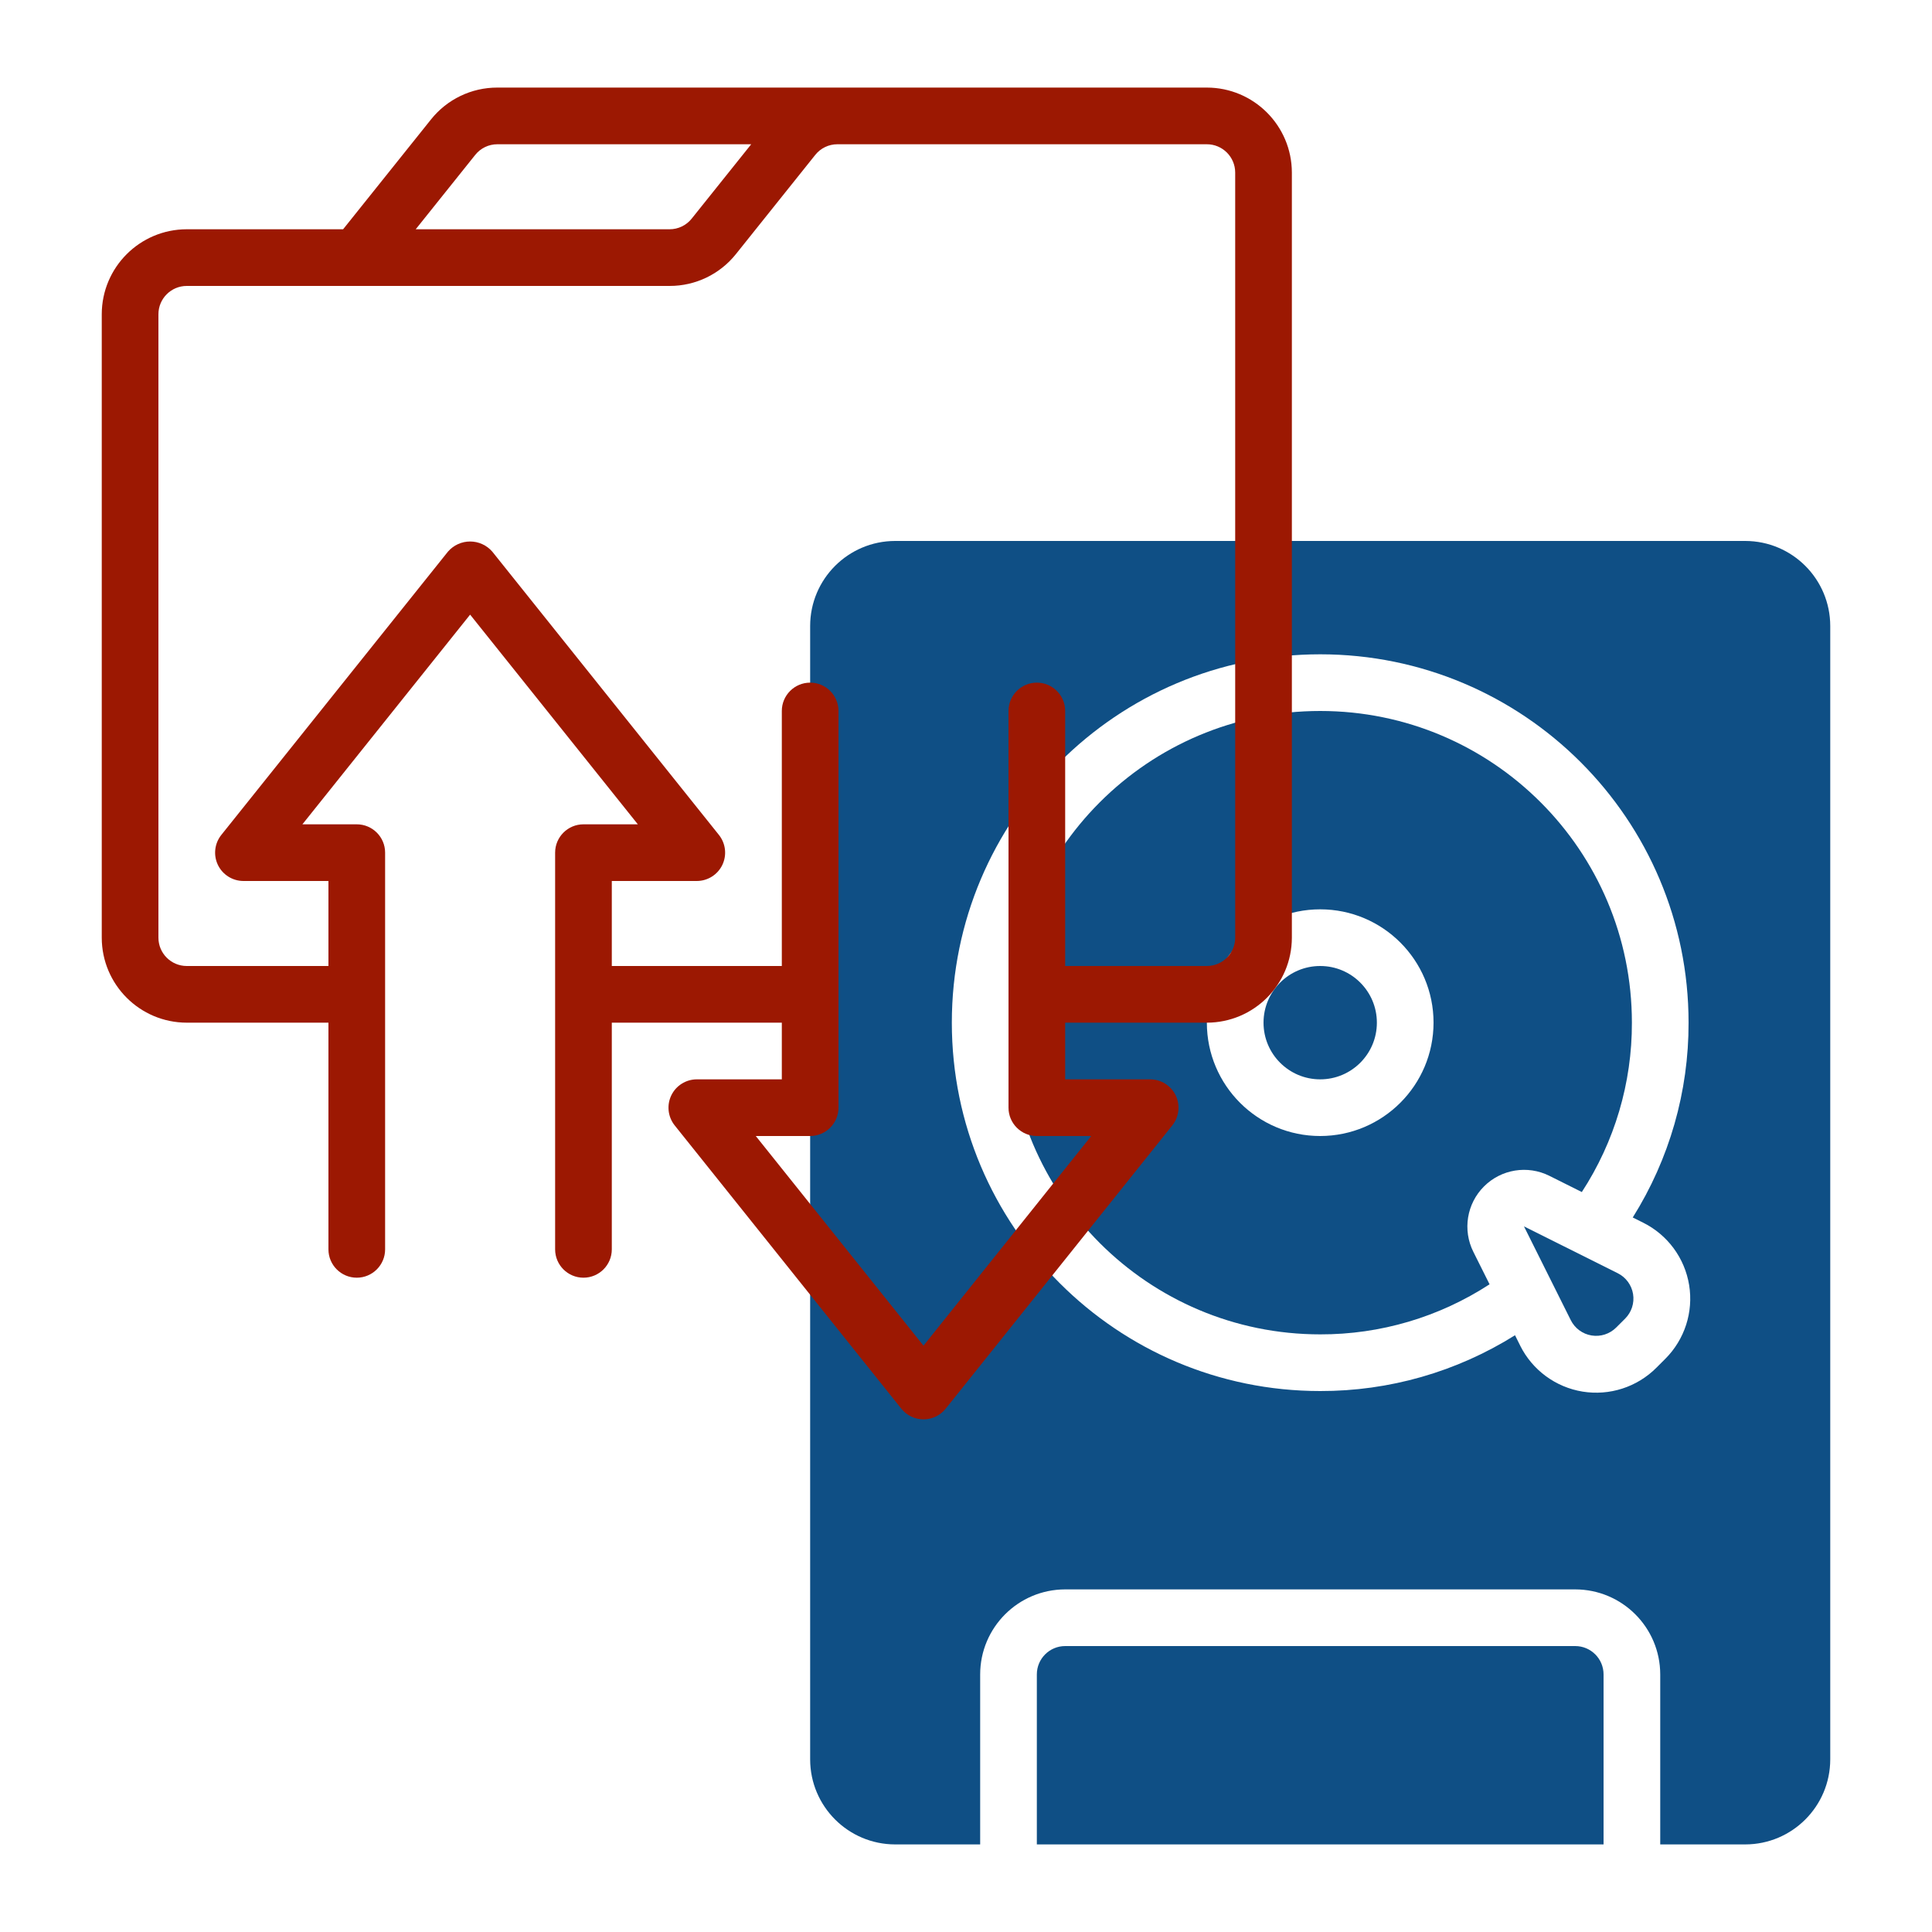
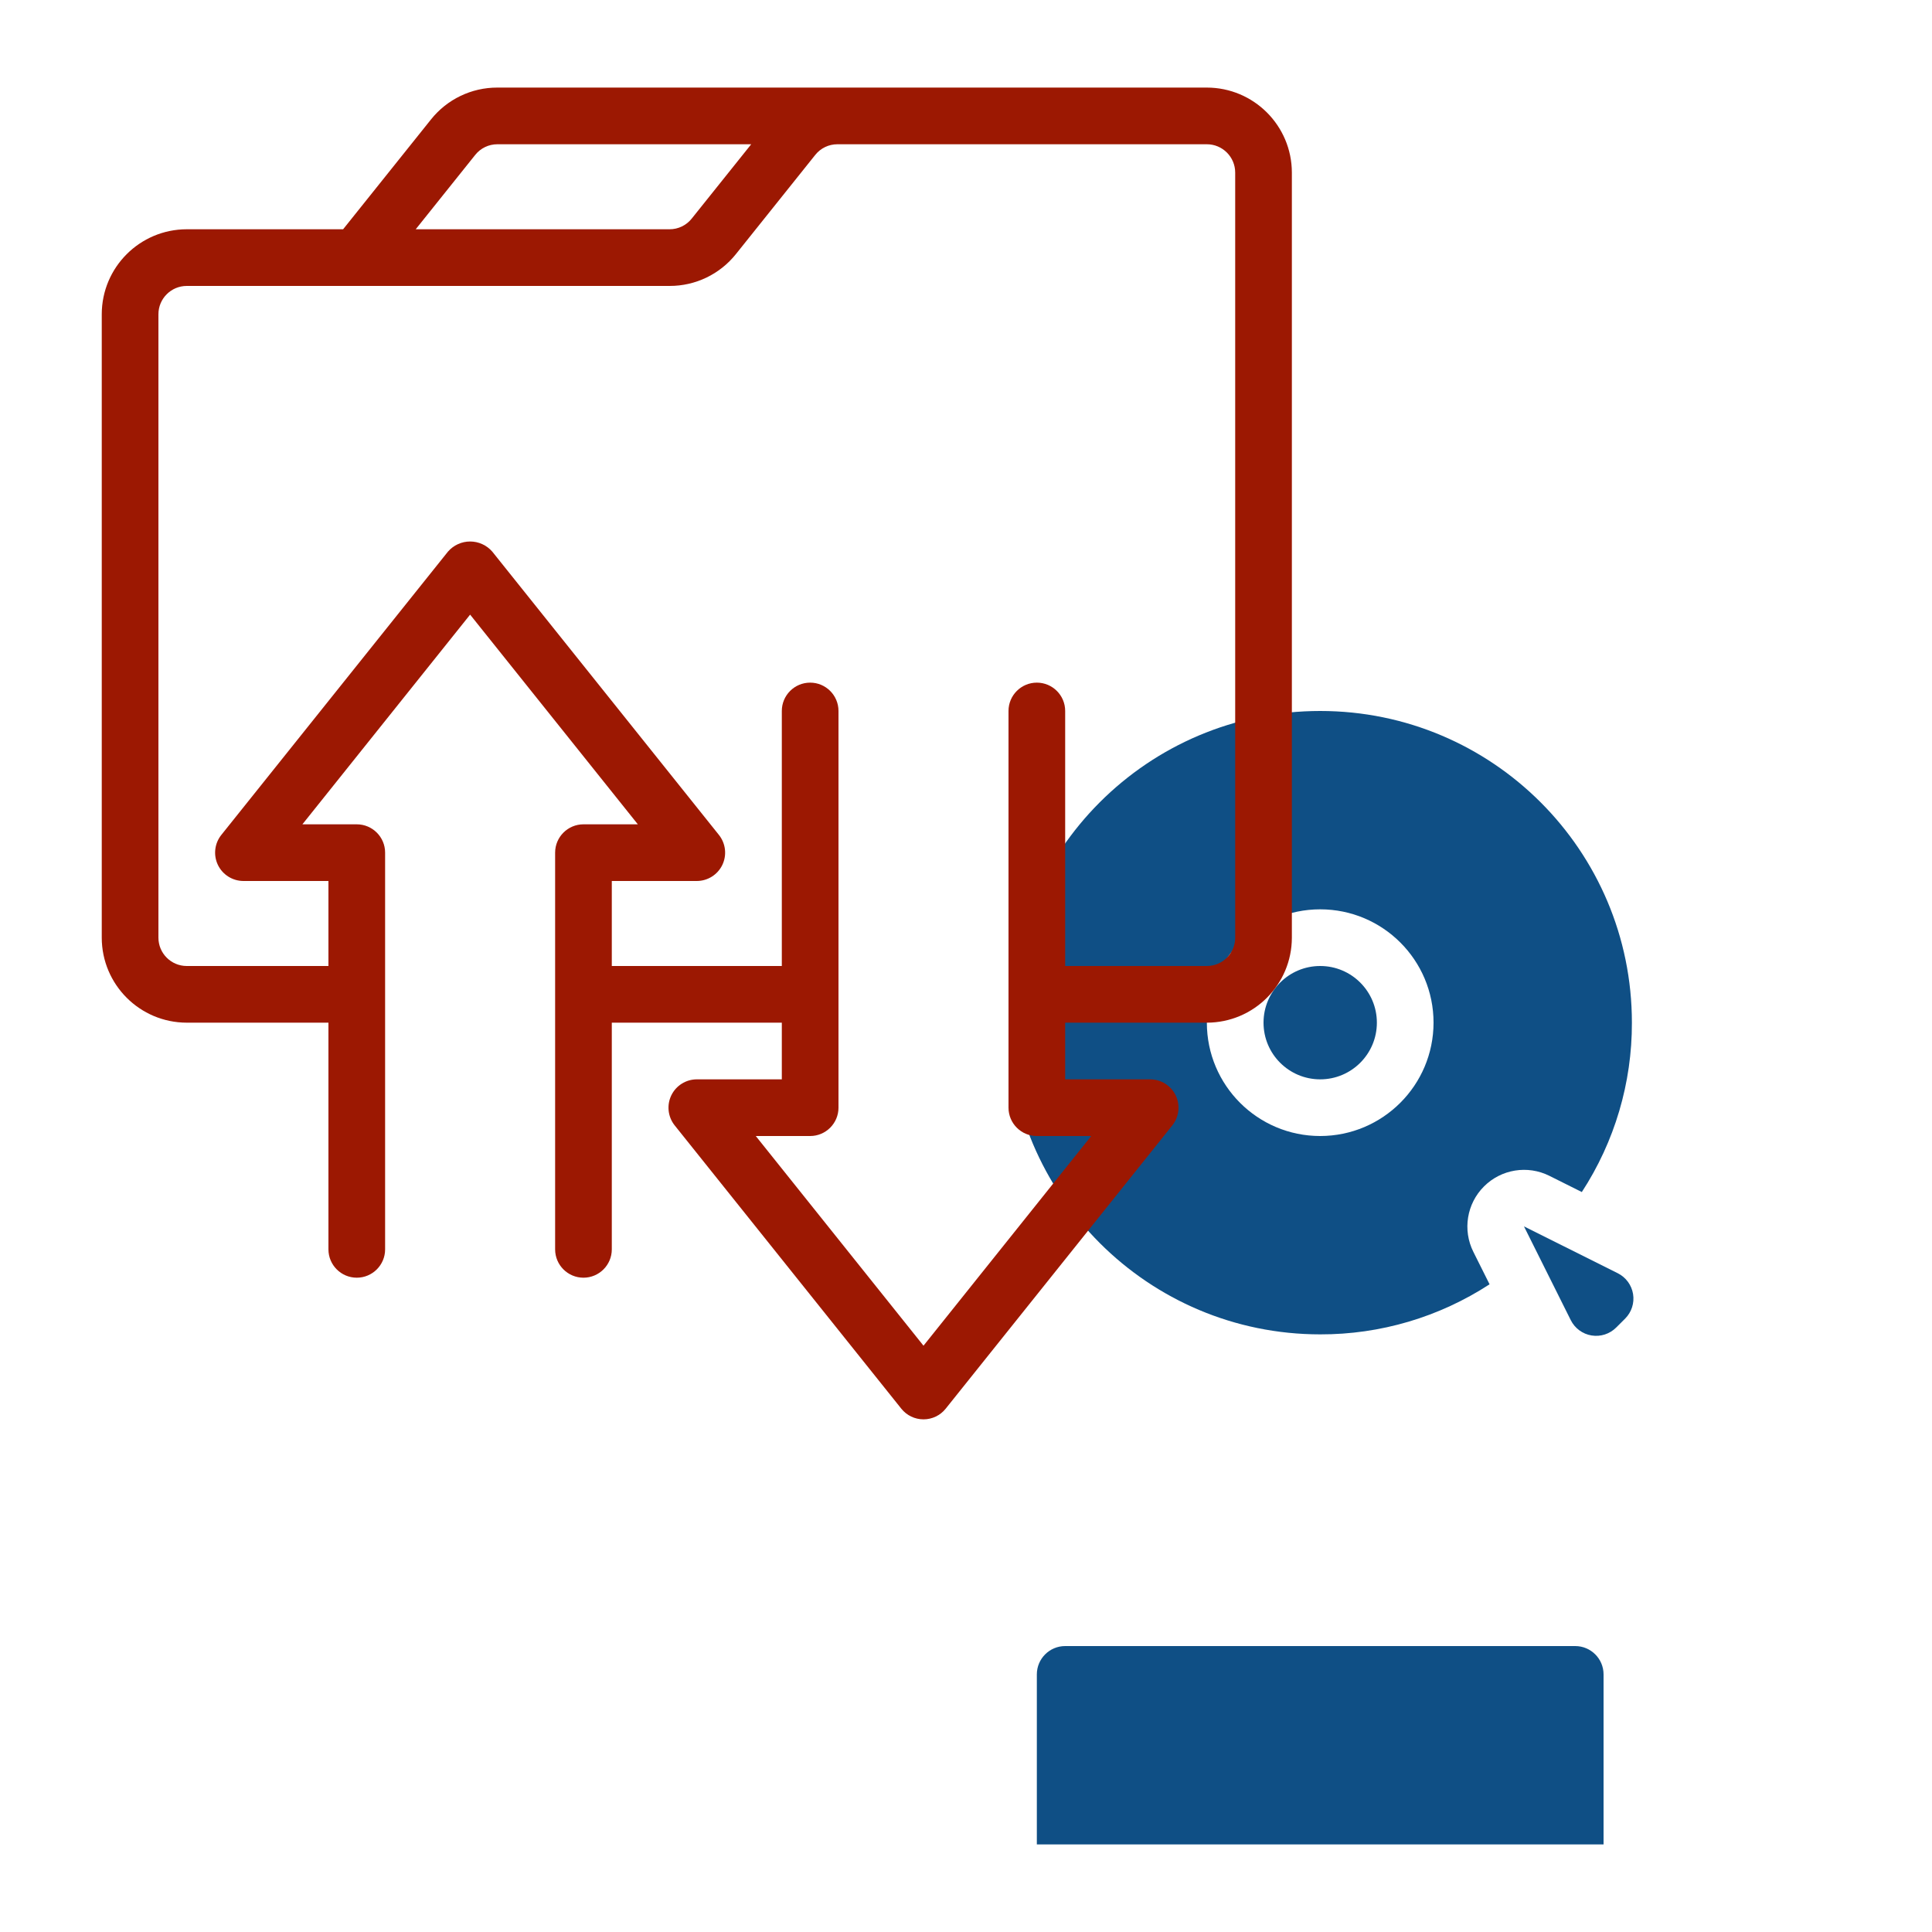
<svg xmlns="http://www.w3.org/2000/svg" width="60" height="60" viewBox="0 0 60 60" xml:space="preserve">
  <desc>Created with Fabric.js 5.2.4</desc>
  <defs />
  <rect x="0" y="0" width="100%" height="100%" fill="transparent" />
  <g transform="matrix(0 0 0 0 0 0)" id="7f81902b-73b7-45fc-ac8d-4ebe2484dc96" />
  <g transform="matrix(1 0 0 1 30 30)" id="27c4e57d-fef3-4350-b318-8b3da10034fe">
    <rect style="stroke: none; stroke-width: 1; stroke-dasharray: none; stroke-linecap: butt; stroke-dashoffset: 0; stroke-linejoin: miter; stroke-miterlimit: 4; fill: rgb(255,255,255); fill-rule: nonzero; opacity: 1; visibility: hidden;" x="-30" y="-30" rx="0" ry="0" width="60" height="60" />
  </g>
  <g transform="matrix(0.11 0 0 0.11 30 30)">
    <g style="">
      <g transform="matrix(8 0 0 8 100 16)">
        <circle style="stroke: none; stroke-width: 1; stroke-dasharray: none; stroke-linecap: butt; stroke-dashoffset: 0; stroke-linejoin: miter; stroke-miterlimit: 4; fill: rgb(15,79,133); fill-rule: nonzero; opacity: 1;" cx="0" cy="0" r="2" />
      </g>
      <g transform="matrix(8 0 0 8 100 88)">
        <path style="stroke: none; stroke-width: 1; stroke-dasharray: none; stroke-linecap: butt; stroke-dashoffset: 0; stroke-linejoin: miter; stroke-miterlimit: 4; fill: rgb(15,79,133); fill-rule: nonzero; opacity: 1;" transform=" translate(-44.5, -43)" d="M 53.5 56 L 35.5 56 C 34.948 56 34.5 56.448 34.5 57 L 34.5 63 L 54.5 63 L 54.5 57 C 54.5 56.448 54.052 56 53.5 56 z M 52.588 39.405 L 53.733 39.977 C 54.892 38.199 55.506 36.122 55.5 34 C 55.5 27.925 50.575 23 44.5 23 C 38.425 23 33.5 27.925 33.5 34 C 33.5 40.075 38.425 45 44.5 45 C 46.622 45.006 48.699 44.391 50.477 43.233 L 49.905 42.088 C 49.52 41.318 49.671 40.388 50.28 39.78 C 50.888 39.171 51.818 39.02 52.588 39.405 z M 44.5 38 C 42.291 38 40.5 36.209 40.5 34 C 40.5 31.791 42.291 30 44.5 30 C 46.709 30 48.5 31.791 48.5 34 C 48.498 36.208 46.708 37.998 44.5 38 z" stroke-linecap="round" />
      </g>
      <g transform="matrix(8 0 0 8 173.01 89)">
        <path style="stroke: none; stroke-width: 1; stroke-dasharray: none; stroke-linecap: butt; stroke-dashoffset: 0; stroke-linejoin: miter; stroke-miterlimit: 4; fill: rgb(15,79,133); fill-rule: nonzero; opacity: 1;" transform=" translate(-53.63, -43.13)" d="M 55.004 42.847 L 51.695 41.194 L 53.347 44.504 C 53.491 44.792 53.764 44.993 54.081 45.044 C 54.399 45.096 54.722 44.991 54.949 44.764 L 55.265 44.449 C 55.492 44.222 55.597 43.899 55.545 43.581 C 55.493 43.264 55.292 42.991 55.004 42.847 z" stroke-linecap="round" />
      </g>
      <g transform="matrix(8 0 0 8 100 64)">
-         <path style="stroke: none; stroke-width: 1; stroke-dasharray: none; stroke-linecap: butt; stroke-dashoffset: 0; stroke-linejoin: miter; stroke-miterlimit: 4; fill: rgb(15,79,133); fill-rule: nonzero; opacity: 1;" transform=" translate(-44.5, -40)" d="M 59.5 17 L 29.5 17 C 27.844 17.002 26.502 18.344 26.5 20 L 26.5 60 C 26.502 61.656 27.844 62.998 29.5 63 L 32.5 63 L 32.5 57 C 32.502 55.344 33.844 54.002 35.5 54 L 53.5 54 C 55.156 54.002 56.498 55.344 56.5 57 L 56.5 63 L 59.5 63 C 61.156 62.998 62.498 61.656 62.5 60 L 62.5 20 C 62.498 18.344 61.156 17.002 59.5 17 z M 56.679 45.863 L 56.363 46.179 C 55.681 46.861 54.713 47.174 53.761 47.02 C 52.809 46.865 51.989 46.262 51.558 45.399 L 51.558 45.397 L 51.375 45.031 C 49.315 46.323 46.932 47.006 44.5 47 C 37.32 47 31.5 41.18 31.5 34 C 31.5 26.82 37.32 21 44.5 21 C 51.68 21 57.5 26.82 57.5 34 C 57.506 36.432 56.823 38.815 55.53 40.875 L 55.897 41.058 C 56.761 41.488 57.365 42.308 57.52 43.26 C 57.675 44.212 57.362 45.181 56.679 45.863 z" stroke-linecap="round" />
-       </g>
+         </g>
      <g transform="matrix(8 0 0 8 -76 -60)">
        <path style="stroke: none; stroke-width: 1; stroke-dasharray: none; stroke-linecap: butt; stroke-dashoffset: 0; stroke-linejoin: miter; stroke-miterlimit: 4; fill: rgb(156,24,2); fill-rule: nonzero; opacity: 1;" transform=" translate(-22.5, -24.5)" d="M 40.5 1 L 15.46 1 C 14.548 0.998 13.686 1.413 13.118 2.126 L 10.018 6 L 4.5 6 C 2.844 6.002 1.502 7.344 1.5 9 L 1.5 31 C 1.502 32.656 2.844 33.998 4.5 34 L 9.5 34 L 9.5 42 C 9.5 42.552 9.948 43 10.5 43 C 11.052 43 11.5 42.552 11.5 42 L 11.5 28 C 11.5 27.448 11.052 27 10.5 27 L 8.581 27 L 14.5 19.6 L 20.419 27 L 18.5 27 C 17.948 27 17.5 27.448 17.5 28 L 17.5 42 C 17.5 42.552 17.948 43 18.5 43 C 19.052 43 19.5 42.552 19.5 42 L 19.5 34 L 25.5 34 L 25.5 36 L 22.5 36 C 22.116 36.001 21.766 36.221 21.599 36.567 C 21.433 36.914 21.48 37.325 21.719 37.625 L 29.719 47.625 C 29.909 47.862 30.196 47.999 30.5 47.999 C 30.804 47.999 31.091 47.862 31.281 47.625 L 39.281 37.625 C 39.52 37.325 39.567 36.914 39.401 36.567 C 39.234 36.221 38.884 36.001 38.5 36 L 35.5 36 L 35.5 34 L 40.5 34 C 42.156 33.998 43.498 32.656 43.5 31 L 43.5 4 C 43.498 2.344 42.156 1.002 40.5 1 z M 14.68 3.376 C 14.869 3.138 15.156 3 15.46 3 L 24.42 3 L 22.32 5.624 C 22.131 5.862 21.844 6 21.54 6 L 12.58 6 z M 41.5 31 C 41.5 31.552 41.052 32 40.5 32 L 35.5 32 L 35.5 23 C 35.5 22.448 35.052 22 34.5 22 C 33.948 22 33.5 22.448 33.5 23 L 33.5 37 C 33.5 37.552 33.948 38 34.5 38 L 36.419 38 L 30.5 45.4 L 24.581 38 L 26.5 38 C 27.052 38 27.5 37.552 27.5 37 L 27.5 23 C 27.5 22.448 27.052 22 26.5 22 C 25.948 22 25.5 22.448 25.5 23 L 25.5 32 L 19.5 32 L 19.5 29 L 22.5 29 C 22.884 28.999 23.234 28.779 23.401 28.433 C 23.567 28.086 23.52 27.675 23.281 27.375 L 15.281 17.375 C 15.084 17.149 14.8 17.019 14.5 17.019 C 14.2 17.019 13.916 17.149 13.719 17.375 L 5.719 27.375 C 5.48 27.675 5.433 28.086 5.599 28.433 C 5.766 28.779 6.116 28.999 6.5 29 L 9.5 29 L 9.5 32 L 4.5 32 C 3.948 32 3.5 31.552 3.5 31 L 3.5 9 C 3.5 8.448 3.948 8 4.5 8 L 21.54 8 C 22.452 8.002 23.314 7.587 23.882 6.874 L 26.68 3.376 C 26.869 3.138 27.156 3 27.46 3 L 40.5 3 C 41.052 3 41.5 3.448 41.5 4 z" stroke-linecap="round" />
      </g>
    </g>
  </g>
</svg>